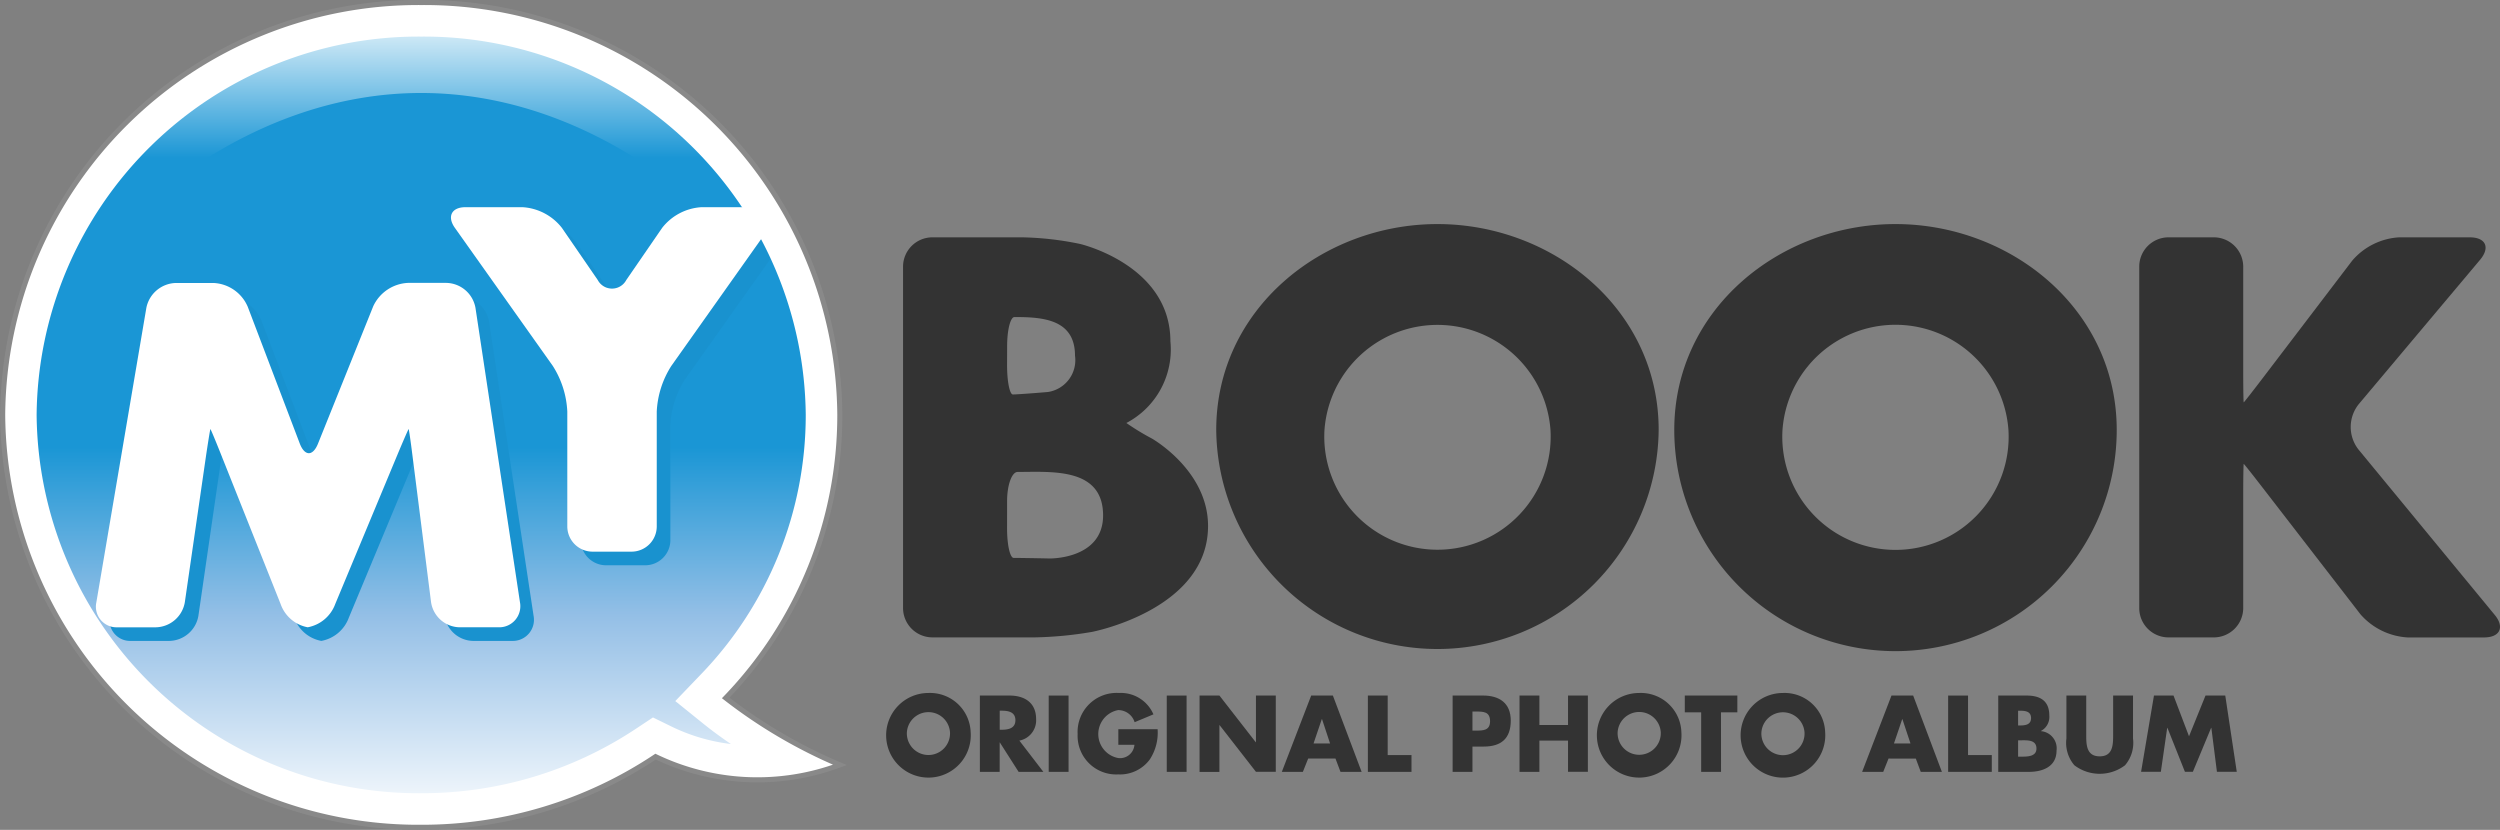
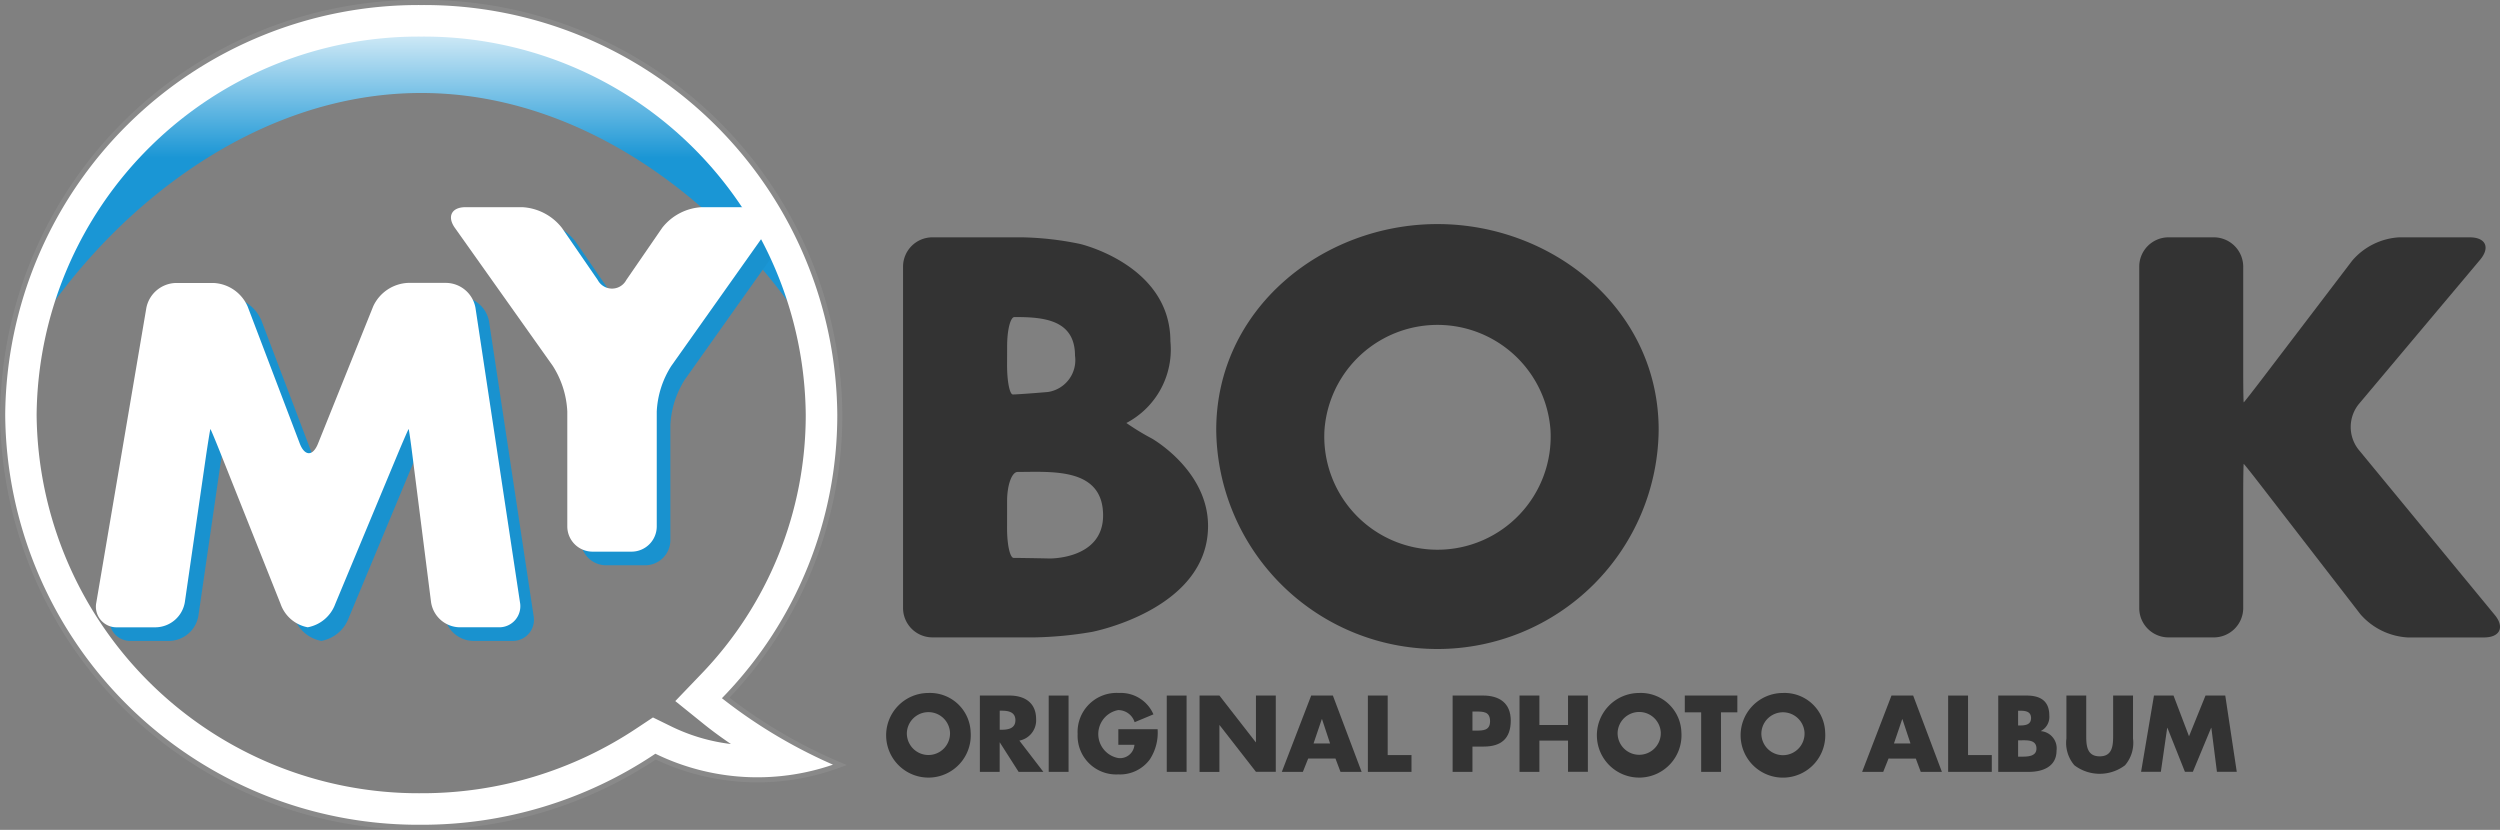
<svg xmlns="http://www.w3.org/2000/svg" width="121.245" height="40.246" viewBox="0 0 121.245 40.246">
  <rect x="0" y="0" width="121.245" height="40.246" fill="#808080" stroke="none" />
  <defs>
    <linearGradient id="linear-gradient" x1="0.5" y1="1" x2="0.5" gradientUnits="objectBoundingBox">
      <stop offset="0" stop-color="#fff" />
      <stop offset="0.258" stop-color="#94bfe6" />
      <stop offset="0.461" stop-color="#1a96d5" />
    </linearGradient>
    <linearGradient id="linear-gradient-2" x1="0.5" y1="1" x2="0.5" gradientUnits="objectBoundingBox">
      <stop offset="0.539" stop-color="#1a96d5" />
      <stop offset="1" stop-color="#fff" />
    </linearGradient>
  </defs>
  <g id="mybook_logo" transform="translate(60.684 20.123)">
    <g id="グループ_36" data-name="グループ 36" transform="translate(-60.561 -20)">
-       <path id="パス_3572" data-name="パス 3572" d="M40.9,20.292a20.153,20.153,0,0,0-20.3-20,20.154,20.154,0,0,0-20.3,20,20.154,20.154,0,0,0,20.3,20,20.4,20.4,0,0,0,11.364-3.427,11.4,11.4,0,0,0,8.939.4,24.679,24.679,0,0,1-5.538-3.246A19.775,19.775,0,0,0,40.9,20.292Z" transform="translate(-0.293 -0.293)" fill="url(#linear-gradient)" />
      <path id="パス_3573" data-name="パス 3573" d="M22.346,4.68c8.046,0,15.1,5.6,19.043,11.973A19.13,19.13,0,0,0,22.346.293,19.129,19.129,0,0,0,3.3,16.653C7.249,10.28,14.3,4.68,22.346,4.68Z" transform="translate(-2.044 -0.293)" fill="url(#linear-gradient-2)" />
      <path id="パス_3574" data-name="パス 3574" d="M15.141,35.552a1.506,1.506,0,0,1,1.427-1.2H18.4a1.908,1.908,0,0,1,1.654,1.142l2.523,6.642c.238.627.639.633.889.008l2.677-6.659a1.958,1.958,0,0,1,1.678-1.133H29.7A1.469,1.469,0,0,1,31.1,35.554l2.161,14.285a1.025,1.025,0,0,1-1.042,1.21h-1.9a1.427,1.427,0,0,1-1.374-1.213l-.909-7.188c-.088-.667-.167-1.214-.178-1.214s-.235.509-.493,1.13L24.3,49.92a1.76,1.76,0,0,1-1.334,1.129,1.725,1.725,0,0,1-1.316-1.135L18.725,42.57c-.251-.622-.464-1.136-.477-1.136s-.1.546-.2,1.211l-1.045,7.194a1.461,1.461,0,0,1-1.4,1.21H13.735a1,1,0,0,1-1.02-1.206Z" transform="translate(-7.505 -20.089)" fill="#1992cf" />
      <path id="パス_3575" data-name="パス 3575" d="M54,26.583c-.389-.55-.156-1,.516-1h2.76a2.615,2.615,0,0,1,1.916,1.005l1.737,2.528a.783.783,0,0,0,1.385,0l1.741-2.528a2.614,2.614,0,0,1,1.914-1.005h2.762c.67,0,.9.447.515,1L64.5,33.274a4.5,4.5,0,0,0-.707,2.217v5.575a1.223,1.223,0,0,1-1.22,1.222h-1.9a1.226,1.226,0,0,1-1.223-1.222V35.491a4.473,4.473,0,0,0-.71-2.217Z" transform="translate(-31.404 -14.996)" fill="#1992cf" />
      <path id="パス_3576" data-name="パス 3576" d="M13.563,33.971a1.5,1.5,0,0,1,1.427-1.2h1.831a1.9,1.9,0,0,1,1.654,1.143L21,40.551c.239.63.639.633.887.01L24.565,33.9a1.958,1.958,0,0,1,1.679-1.133h1.874a1.467,1.467,0,0,1,1.405,1.208L31.682,48.26a1.022,1.022,0,0,1-1.039,1.209h-1.9a1.428,1.428,0,0,1-1.373-1.213l-.912-7.188c-.083-.667-.164-1.213-.176-1.213s-.233.506-.494,1.126L22.723,48.34a1.765,1.765,0,0,1-1.336,1.129,1.73,1.73,0,0,1-1.316-1.134L17.144,40.99c-.249-.624-.463-1.134-.475-1.134s-.1.544-.2,1.208L15.427,48.26a1.458,1.458,0,0,1-1.4,1.21H12.155a1,1,0,0,1-1.019-1.206Z" transform="translate(-6.587 -19.17)" fill="#fff" />
      <path id="パス_3577" data-name="パス 3577" d="M52.424,25.005c-.387-.548-.156-1,.516-1H55.7a2.619,2.619,0,0,1,1.917,1.005l1.738,2.528a.783.783,0,0,0,1.383,0l1.739-2.528a2.615,2.615,0,0,1,1.914-1.005h2.763c.67,0,.9.448.513,1L62.925,31.7a4.5,4.5,0,0,0-.709,2.219v5.574A1.224,1.224,0,0,1,61,40.711H59.1a1.226,1.226,0,0,1-1.222-1.223V33.915a4.5,4.5,0,0,0-.708-2.219Z" transform="translate(-30.488 -14.08)" fill="#fff" />
      <path id="パス_3578" data-name="パス 3578" d="M40.9,20.292a20.153,20.153,0,0,0-20.3-20,20.154,20.154,0,0,0-20.3,20,20.154,20.154,0,0,0,20.3,20,20.4,20.4,0,0,0,11.364-3.427,11.4,11.4,0,0,0,8.939.4,24.679,24.679,0,0,1-5.538-3.246A19.775,19.775,0,0,0,40.9,20.292Zm-5.28,15.962a9.042,9.042,0,0,1-2.928-.87l-.855-.419-.792.526A18.747,18.747,0,0,1,20.6,38.64,18.522,18.522,0,0,1,1.946,20.292,18.521,18.521,0,0,1,20.6,1.944,18.522,18.522,0,0,1,39.247,20.292a18.106,18.106,0,0,1-5.08,12.579l-1.247,1.3,1.4,1.129C34.751,35.646,35.184,35.958,35.619,36.254Z" transform="translate(-0.293 -0.293)" fill="#fff" />
      <path id="パス_3579" data-name="パス 3579" d="M40.9,20.292a20.153,20.153,0,0,0-20.3-20,20.154,20.154,0,0,0-20.3,20,20.154,20.154,0,0,0,20.3,20,20.4,20.4,0,0,0,11.364-3.427,11.4,11.4,0,0,0,8.939.4,24.679,24.679,0,0,1-5.538-3.246A19.775,19.775,0,0,0,40.9,20.292Z" transform="translate(-0.293 -0.293)" fill="none" stroke="#898989" stroke-width="0.246" />
      <path id="パス_3580" data-name="パス 3580" d="M106.019,46.891a1.426,1.426,0,0,1-1.419-1.42V28.909a1.425,1.425,0,0,1,1.419-1.42h4.366a15,15,0,0,1,2.8.321s4.381,1.017,4.381,4.723a4.024,4.024,0,0,1-2.135,3.96h0a11.667,11.667,0,0,0,1.234.752s2.727,1.541,2.727,4.241c0,4.065-5.63,5.139-5.63,5.139a18.261,18.261,0,0,1-2.813.267Zm3.626-13.2c0,.779.125,1.419.282,1.419s.919-.053,1.7-.12a1.561,1.561,0,0,0,1.313-1.759c0-1.775-1.57-1.876-2.936-1.876h0c-.2,0-.356.638-.356,1.419Zm0,7.925c0,.782.142,1.42.32,1.42s.96.011,1.742.028c0,0,2.595.048,2.595-2.086,0-2.342-2.5-2.111-4.144-2.111h0c-.285,0-.512.64-.512,1.419Z" transform="translate(-60.927 -16.102)" fill="#333" />
      <path id="パス_3581" data-name="パス 3581" d="M162.334,35.937a10.729,10.729,0,0,1-21.457,0c0-5.866,5.147-9.983,10.729-9.983S162.334,30.071,162.334,35.937Zm-16.209.024a5.49,5.49,0,1,0,10.964,0,5.495,5.495,0,0,0-10.964,0Z" transform="translate(-82.015 -15.21)" fill="#333" />
-       <path id="パス_3582" data-name="パス 3582" d="M215.392,35.937a10.729,10.729,0,0,1-21.458,0c0-5.866,5.142-9.983,10.727-9.983S215.392,30.071,215.392,35.937Zm-16.211.024a5.489,5.489,0,1,0,10.961,0,5.493,5.493,0,0,0-10.961,0Z" transform="translate(-112.858 -15.21)" fill="#333" />
      <path id="パス_3583" data-name="パス 3583" d="M258.118,28.619a3.246,3.246,0,0,1,2.281-1.13h3.413c.781,0,1.008.49.508,1.088l-5.894,7.013a1.771,1.771,0,0,0-.011,2.181l6.608,8.023c.5.6.263,1.1-.515,1.1h-3.7a3.29,3.29,0,0,1-2.291-1.123L253.749,39.6c-.477-.619-.878-1.123-.892-1.123s-.025.638-.025,1.421v5.574a1.428,1.428,0,0,1-1.424,1.42h-2.2a1.422,1.422,0,0,1-1.419-1.42V28.909a1.421,1.421,0,0,1,1.419-1.42h2.2a1.428,1.428,0,0,1,1.424,1.42v5.162c0,.78.01,1.421.025,1.421s.41-.507.886-1.13Z" transform="translate(-144.163 -16.102)" fill="#333" />
      <g id="グループ_35" data-name="グループ 35" transform="translate(42.858 33.485)">
        <path id="パス_3584" data-name="パス 3584" d="M106.749,82.173a2.052,2.052,0,1,1-2.048-1.905A1.97,1.97,0,0,1,106.749,82.173Zm-3.093,0a1.047,1.047,0,1,0,2.091,0,1.048,1.048,0,0,0-2.091,0Z" transform="translate(-102.655 -80.268)" fill="#333" />
        <path id="パス_3585" data-name="パス 3585" d="M116.578,84.264h-1.2l-.909-1.424h-.009v1.424H113.5v-3.7h1.439c.732,0,1.288.347,1.288,1.139a1,1,0,0,1-.812,1.046Zm-2.116-2.042h.094c.313,0,.667-.06.667-.463s-.353-.461-.667-.461h-.094Z" transform="translate(-108.959 -80.439)" fill="#333" />
        <path id="パス_3586" data-name="パス 3586" d="M122.436,84.264h-.963v-3.7h.963Z" transform="translate(-113.594 -80.439)" fill="#333" />
        <path id="パス_3587" data-name="パス 3587" d="M128.705,82.026a2.373,2.373,0,0,1-.377,1.463,1.793,1.793,0,0,1-1.529.728,1.872,1.872,0,0,1-1.973-1.956,1.893,1.893,0,0,1,2.008-1.993,1.718,1.718,0,0,1,1.668,1.037l-.912.38a.836.836,0,0,0-.8-.587,1.183,1.183,0,0,0,.014,2.327.7.7,0,0,0,.777-.643H126.8v-.756Z" transform="translate(-115.544 -80.268)" fill="#333" />
        <path id="パス_3588" data-name="パス 3588" d="M136.109,84.264h-.962v-3.7h.962Z" transform="translate(-121.543 -80.439)" fill="#333" />
        <path id="パス_3589" data-name="パス 3589" d="M138.946,80.563h.963l1.762,2.264h.01V80.563h.962v3.7h-.962L139.919,82h-.01v2.268h-.963Z" transform="translate(-123.751 -80.439)" fill="#333" />
        <path id="パス_3590" data-name="パス 3590" d="M149.755,83.62l-.257.644h-1.021l1.424-3.7h1.052l1.394,3.7h-1.025l-.243-.644Zm.671-1.914h-.01l-.4,1.18h.8Z" transform="translate(-129.292 -80.439)" fill="#333" />
        <path id="パス_3591" data-name="パス 3591" d="M159.4,83.45h1.155v.814h-2.116v-3.7h.961Z" transform="translate(-135.081 -80.439)" fill="#333" />
        <path id="パス_3592" data-name="パス 3592" d="M168.26,80.563h1.473c.8,0,1.347.369,1.347,1.216,0,.875-.471,1.259-1.312,1.259h-.546v1.227h-.962Zm.962,1.7h.163c.348,0,.691,0,.691-.451,0-.468-.317-.473-.691-.473h-.163Z" transform="translate(-140.792 -80.439)" fill="#333" />
        <path id="パス_3593" data-name="パス 3593" d="M178.362,81.991V80.563h.963v3.7h-.963V82.748h-1.388v1.516h-.964v-3.7h.964v1.428Z" transform="translate(-145.297 -80.439)" fill="#333" />
        <path id="パス_3594" data-name="パス 3594" d="M189.076,82.173a2.052,2.052,0,1,1-2.046-1.905A1.968,1.968,0,0,1,189.076,82.173Zm-3.092,0a1.047,1.047,0,1,0,2.092,0,1.048,1.048,0,0,0-2.092,0Z" transform="translate(-150.513 -80.268)" fill="#333" />
        <path id="パス_3595" data-name="パス 3595" d="M196.909,84.264h-.964V81.377h-.794v-.814H197.7v.814h-.794Z" transform="translate(-156.423 -80.439)" fill="#333" />
        <path id="パス_3596" data-name="パス 3596" d="M205.725,82.173a2.053,2.053,0,1,1-2.049-1.905A1.97,1.97,0,0,1,205.725,82.173Zm-3.092,0a1.047,1.047,0,1,0,2.09,0,1.048,1.048,0,0,0-2.09,0Z" transform="translate(-160.189 -80.268)" fill="#333" />
        <path id="パス_3597" data-name="パス 3597" d="M216.98,83.62l-.257.644H215.7l1.423-3.7h1.052l1.393,3.7h-1.025l-.24-.644Zm.672-1.914h-.008l-.4,1.18h.8Z" transform="translate(-168.371 -80.439)" fill="#333" />
        <path id="パス_3598" data-name="パス 3598" d="M226.621,83.45h1.152v.814h-2.117v-3.7h.965Z" transform="translate(-174.156 -80.439)" fill="#333" />
        <path id="パス_3599" data-name="パス 3599" d="M231.461,84.264v-3.7h1.376c.658,0,1.1.255,1.1.963a.77.77,0,0,1-.405.754v.009a.836.836,0,0,1,.756.944c0,.775-.664,1.031-1.343,1.031Zm.963-2.25h.108c.257,0,.52-.045.52-.357,0-.339-.3-.358-.56-.358h-.069Zm0,1.513h.124c.284,0,.766.016.766-.392,0-.448-.476-.4-.79-.4h-.1Z" transform="translate(-177.531 -80.439)" fill="#333" />
        <path id="パス_3600" data-name="パス 3600" d="M242.587,80.563v2.083a1.672,1.672,0,0,1-.388,1.3,2.033,2.033,0,0,1-2.455,0,1.669,1.669,0,0,1-.387-1.3V80.563h.961v1.949c0,.479.034,1,.654,1s.651-.525.651-1V80.563Z" transform="translate(-182.121 -80.439)" fill="#333" />
        <path id="パス_3601" data-name="パス 3601" d="M248.625,80.563h.948l.752,1.977.8-1.977h.958l.558,3.7h-.962l-.271-2.133h-.011l-.886,2.133h-.384l-.849-2.133h-.011l-.308,2.133H248Z" transform="translate(-187.143 -80.439)" fill="#333" />
      </g>
    </g>
  </g>
</svg>